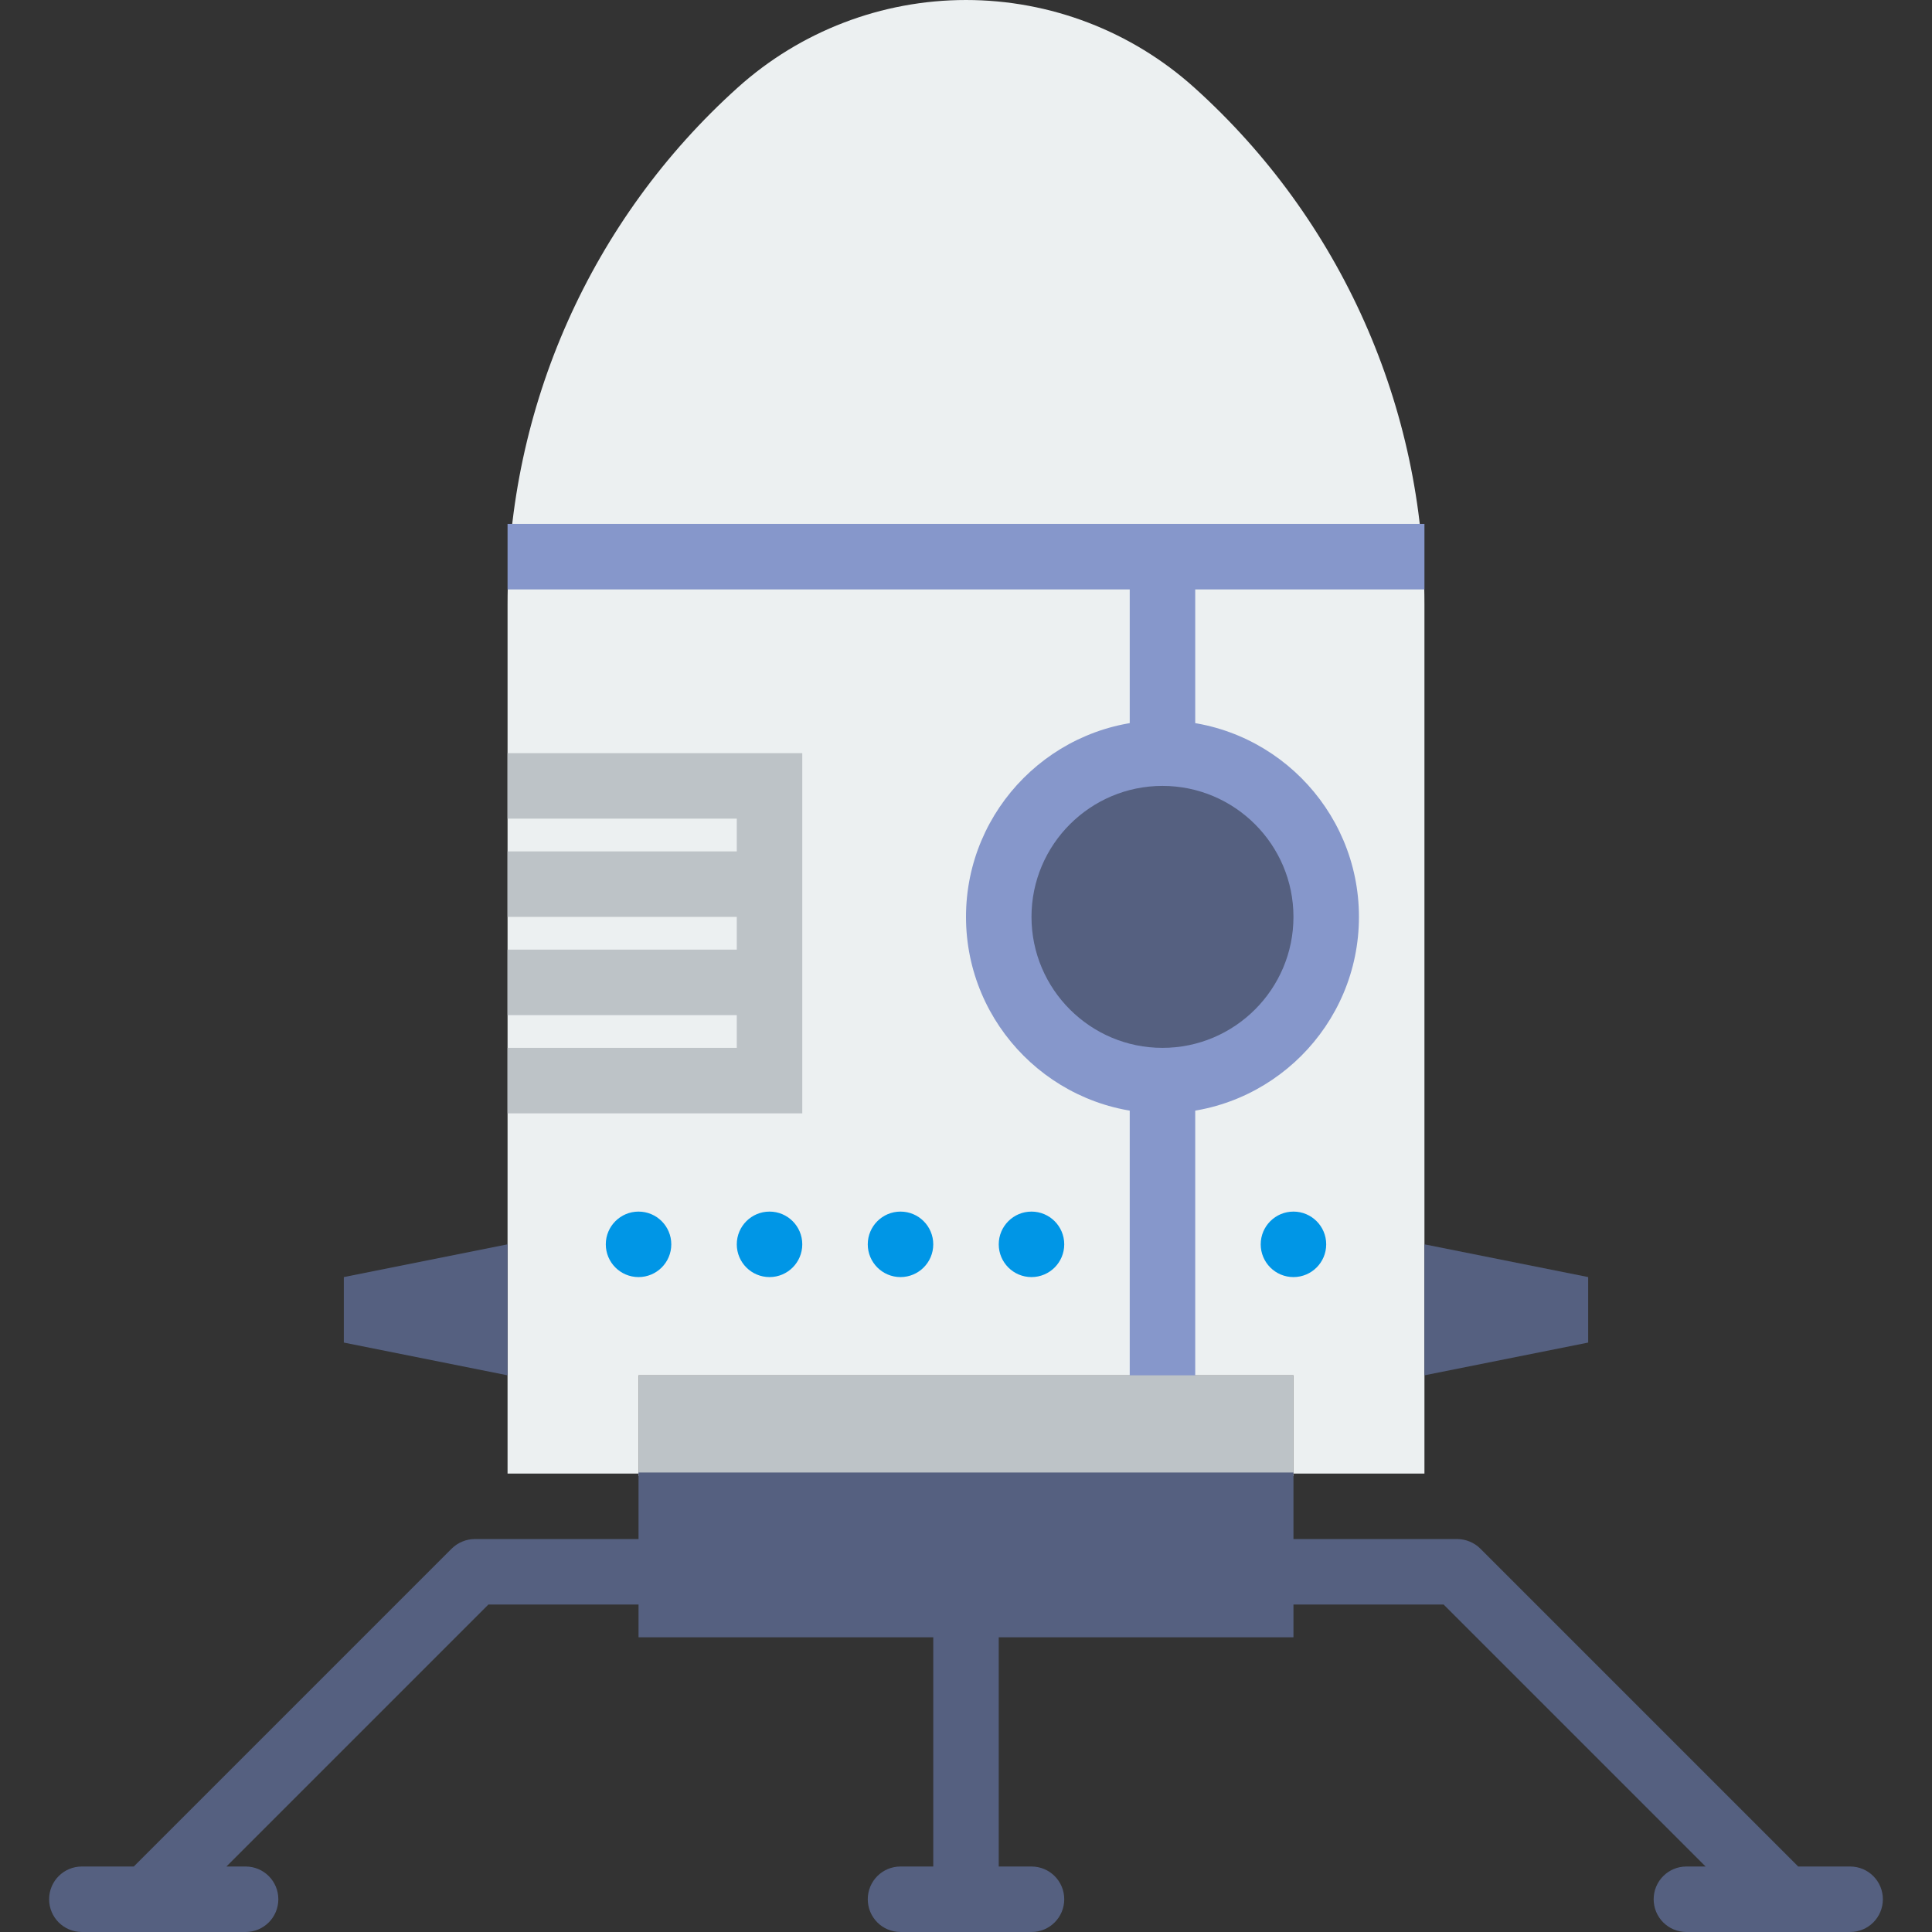
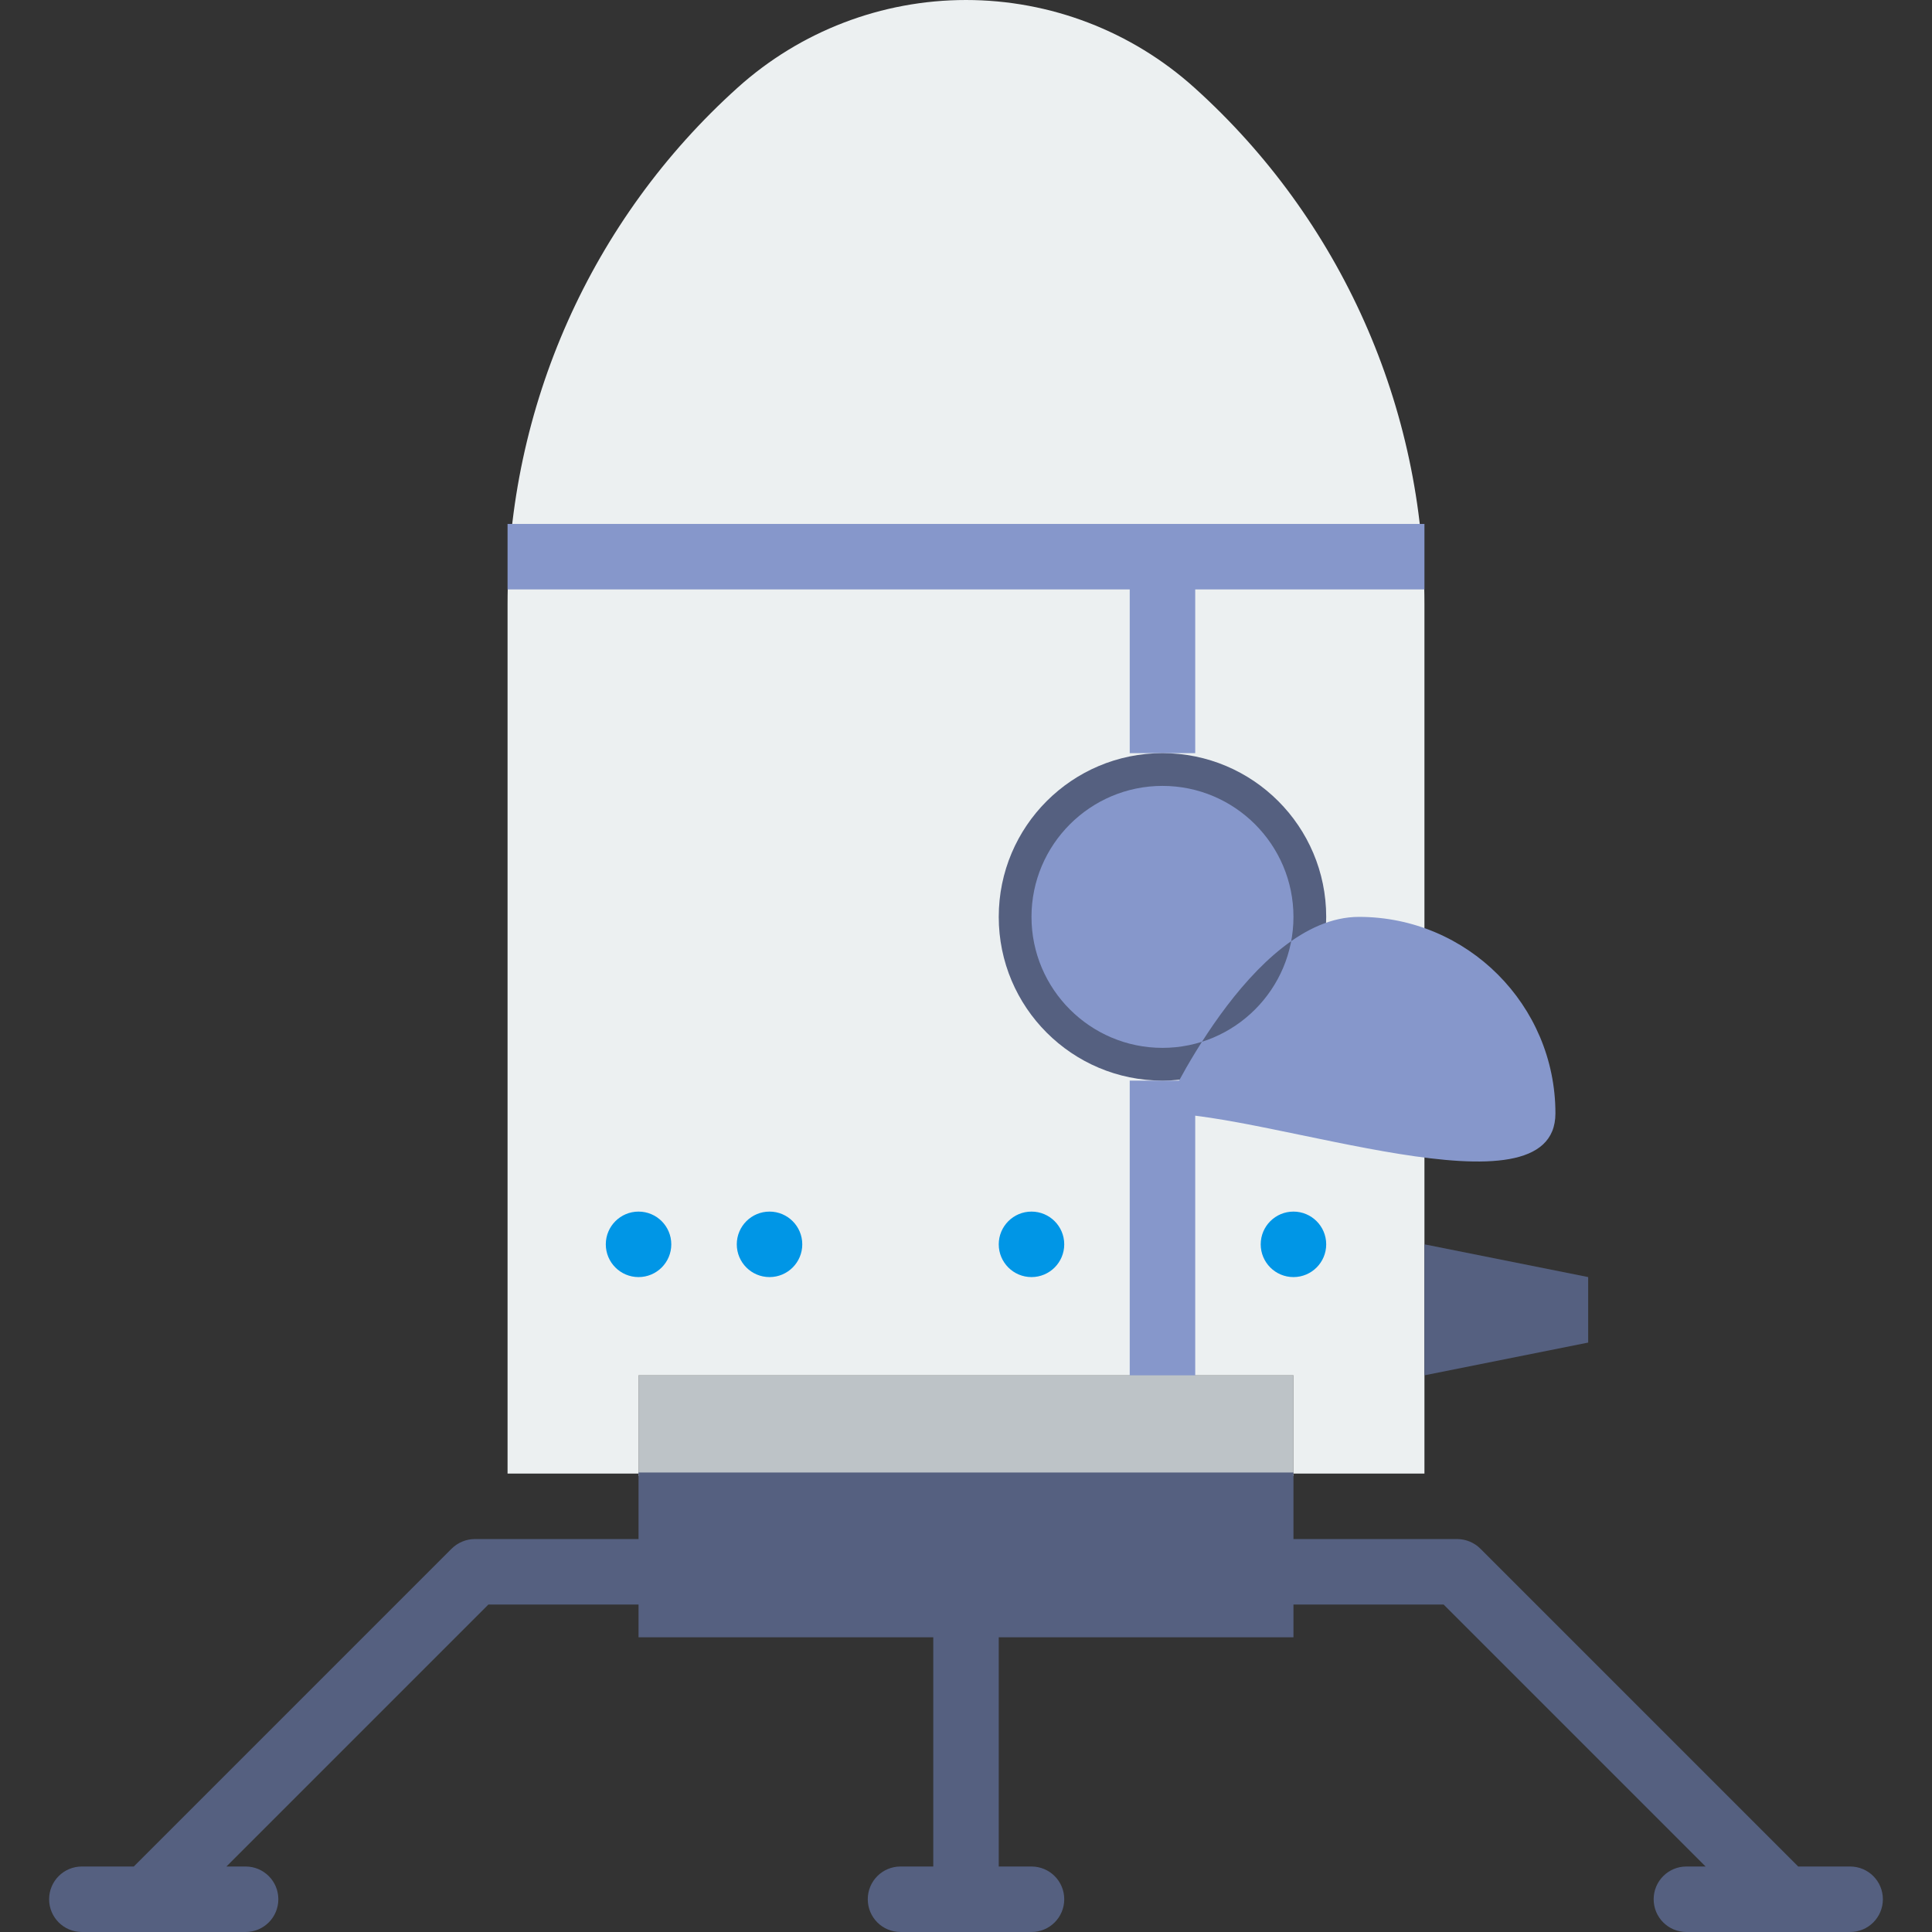
<svg xmlns="http://www.w3.org/2000/svg" version="1.1" id="Capa_1" viewBox="0 0 59 59" xml:space="preserve">
  <rect x="0" y="0" width="59" height="59" fill="#333333" stroke="none" />
  <g>
    <g>
      <path style="fill:#556080;" d="M19.5,47h-5c-0.13,0-0.26,0.026-0.382,0.077c-0.123,0.051-0.234,0.125-0.326,0.217L4.086,57H2.5    c-0.553,0-1,0.447-1,1s0.447,1,1,1h5c0.553,0,1-0.447,1-1s-0.447-1-1-1H6.914l8-8H19.5c0.553,0,1-0.447,1-1S20.053,47,19.5,47z" />
      <path style="fill:#556080;" d="M56.5,57h-1.586l-9.706-9.706c-0.092-0.093-0.203-0.166-0.326-0.217C44.76,47.026,44.63,47,44.5,47    h-5c-0.553,0-1,0.447-1,1s0.447,1,1,1h4.586l8,8H51.5c-0.553,0-1,0.447-1,1s0.447,1,1,1h5c0.553,0,1-0.447,1-1S57.053,57,56.5,57z    " />
      <path style="fill:#556080;" d="M31.5,57h-1v-7c0-0.553-0.447-1-1-1s-1,0.447-1,1v7h-1c-0.553,0-1,0.447-1,1s0.447,1,1,1h4    c0.553,0,1-0.447,1-1S32.053,57,31.5,57z" />
    </g>
    <rect x="19.5" y="42" style="fill:#BDC3C7;" width="20" height="3.077" />
    <path style="fill:#ECF0F1;" d="M29.5,0L29.5,0c-2.575,0-5.059,0.953-6.973,2.676l0,0c-4.473,4.025-7.027,9.76-7.027,15.778V45h4v-3   h20v3h4V18.454c0-6.017-2.554-11.752-7.027-15.778l0,0C34.559,0.953,32.075,0,29.5,0z" />
    <g>
      <polygon style="fill:#8697CB;" points="43.5,16 15.5,16 15.5,18 34.5,18 34.5,23 36.5,23 36.5,18 43.5,18   " />
      <rect x="34.5" y="33" style="fill:#8697CB;" width="2" height="9" />
    </g>
    <circle style="fill:#0096E6;" cx="19.5" cy="38" r="1" />
    <circle style="fill:#0096E6;" cx="23.5" cy="38" r="1" />
-     <circle style="fill:#0096E6;" cx="27.5" cy="38" r="1" />
    <circle style="fill:#0096E6;" cx="31.5" cy="38" r="1" />
    <circle style="fill:#0096E6;" cx="39.5" cy="38" r="1" />
-     <polygon style="fill:#556080;" points="15.5,42 10.5,41 10.5,39 15.5,38  " />
    <polygon style="fill:#556080;" points="43.5,38 48.5,39 48.5,41 43.5,42  " />
    <g>
      <circle style="fill:#556080;" cx="35.5" cy="28" r="5" />
-       <path style="fill:#8697CB;" d="M35.5,34c-3.309,0-6-2.691-6-6s2.691-6,6-6s6,2.691,6,6S38.809,34,35.5,34z M35.5,24    c-2.206,0-4,1.794-4,4s1.794,4,4,4s4-1.794,4-4S37.706,24,35.5,24z" />
+       <path style="fill:#8697CB;" d="M35.5,34s2.691-6,6-6s6,2.691,6,6S38.809,34,35.5,34z M35.5,24    c-2.206,0-4,1.794-4,4s1.794,4,4,4s4-1.794,4-4S37.706,24,35.5,24z" />
    </g>
-     <polygon style="fill:#BDC3C7;" points="15.5,23 15.5,25 22.5,25 22.5,26 15.5,26 15.5,28 22.5,28 22.5,29 15.5,29 15.5,31 22.5,31    22.5,32 15.5,32 15.5,34 24.5,34 24.5,23  " />
    <rect x="19.5" y="44.968" style="fill:#556080;" width="20" height="5.032" />
  </g>
</svg>